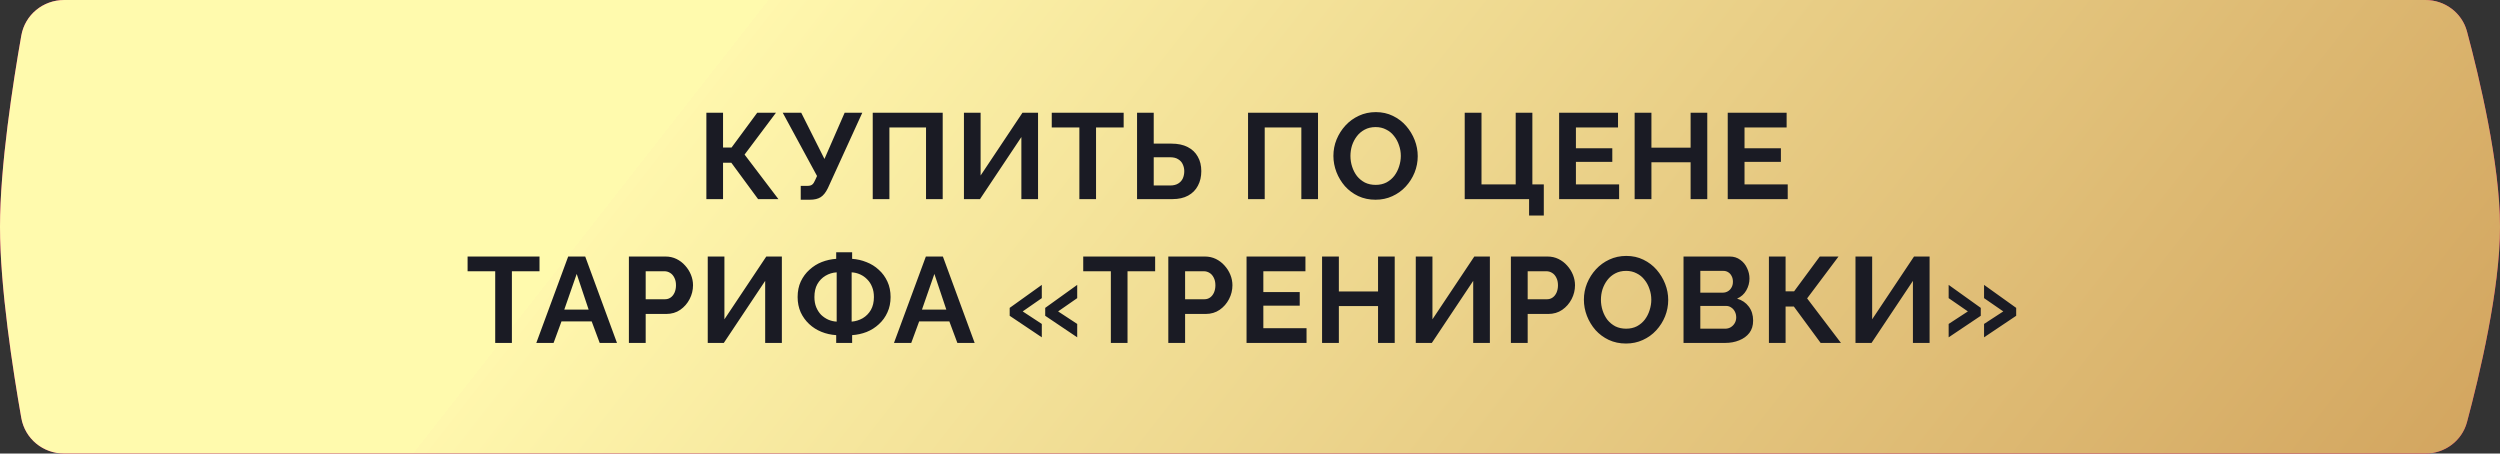
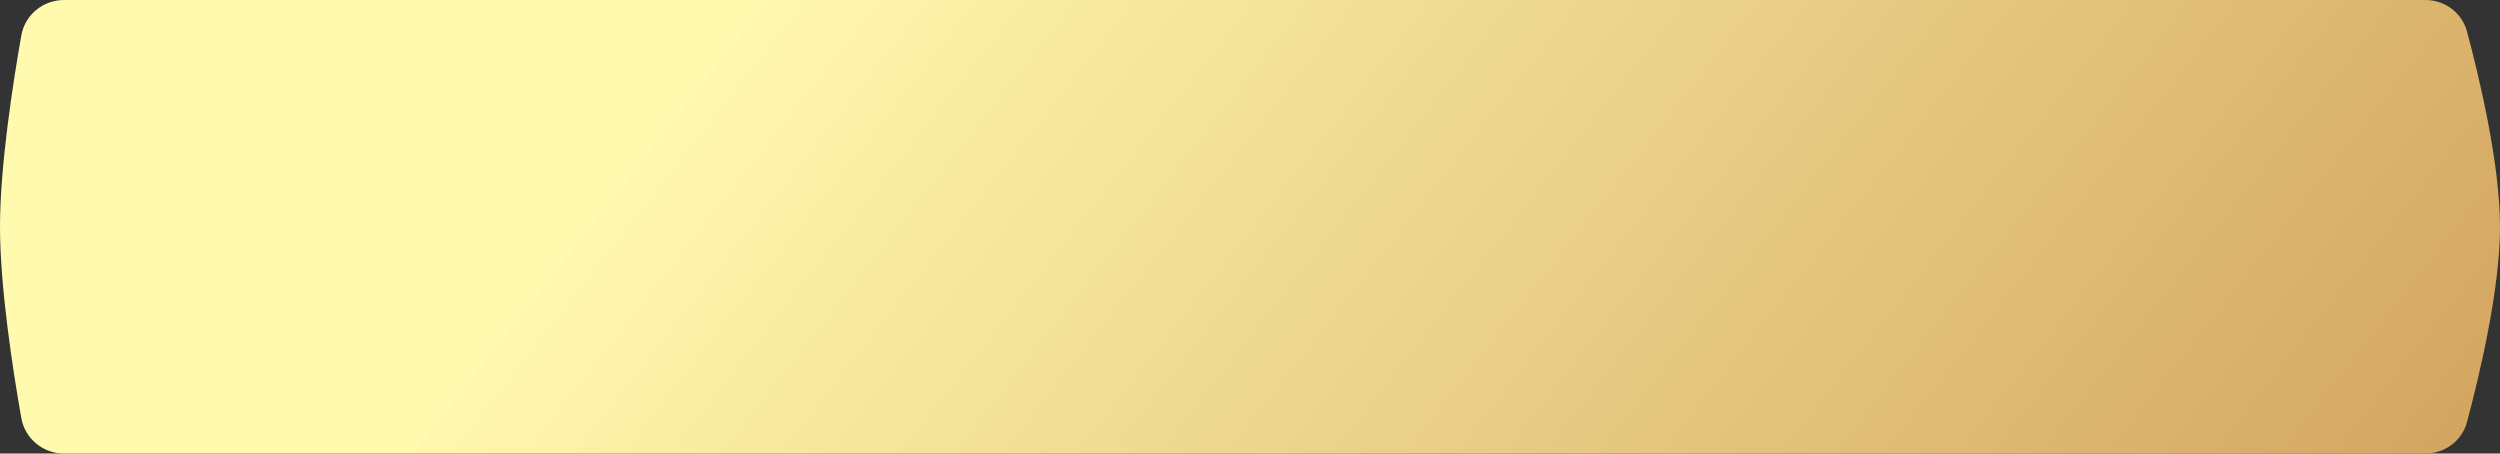
<svg xmlns="http://www.w3.org/2000/svg" width="226" height="41" viewBox="0 0 226 41" fill="none">
  <rect x="0" y="0" width="226" height="41" fill="#333333" stroke="none" />
-   <path d="M1.926 3.213C2.256 1.339 3.893 0 5.796 0H219.251C221.01 0 222.56 1.145 223.016 2.845C224.127 6.991 226 14.816 226 20.5C226 26.183 224.127 34.009 223.016 38.155C222.56 39.855 221.01 41 219.251 41H5.796C3.893 41 2.256 39.661 1.926 37.787C1.179 33.551 0 25.994 0 20.5C0 15.006 1.179 7.449 1.926 3.213Z" fill="#E81476" />
  <path d="M1.926 3.213C2.256 1.339 3.893 0 5.796 0H219.251C221.01 0 222.56 1.145 223.016 2.845C224.127 6.991 226 14.816 226 20.5C226 26.183 224.127 34.009 223.016 38.155C222.56 39.855 221.01 41 219.251 41H5.796C3.893 41 2.256 39.661 1.926 37.787C1.179 33.551 0 25.994 0 20.5C0 15.006 1.179 7.449 1.926 3.213Z" fill="url(#paint0_linear_902_8)" />
-   <path d="M63.856 18V10.19H65.363V13.336H66.133L68.454 10.19H70.148L67.31 13.974L70.368 18H68.531L66.111 14.711H65.363V18H63.856ZM72.386 18.055V16.801H73.002C73.193 16.801 73.336 16.761 73.431 16.68C73.527 16.599 73.611 16.471 73.684 16.295L73.86 15.91L70.758 10.19H72.43L74.531 14.37L76.357 10.19H77.952L74.839 17.01C74.649 17.399 74.432 17.67 74.19 17.824C73.948 17.978 73.626 18.055 73.222 18.055H72.386ZM78.895 18V10.19H85.22V18H83.713V11.521H80.402V18H78.895ZM87.14 18V10.19H88.647V15.866L92.431 10.19H93.839V18H92.332V12.39L88.592 18H87.14ZM101.579 11.521H99.082V18H97.575V11.521H95.078V10.19H101.579V11.521ZM102.79 18V10.19H104.297V12.984H105.903C106.483 12.984 106.97 13.087 107.366 13.292C107.77 13.497 108.074 13.787 108.279 14.161C108.492 14.528 108.598 14.964 108.598 15.47C108.598 15.969 108.496 16.409 108.29 16.79C108.092 17.171 107.799 17.468 107.41 17.681C107.022 17.894 106.549 18 105.991 18H102.79ZM104.297 16.768H105.782C106.076 16.768 106.318 16.709 106.508 16.592C106.699 16.475 106.838 16.321 106.926 16.13C107.014 15.932 107.058 15.712 107.058 15.47C107.058 15.257 107.014 15.056 106.926 14.865C106.846 14.674 106.71 14.52 106.519 14.403C106.336 14.278 106.087 14.216 105.771 14.216H104.297V16.768ZM112.823 18V10.19H119.148V18H117.641V11.521H114.33V18H112.823ZM124.346 18.055C123.774 18.055 123.253 17.945 122.784 17.725C122.322 17.505 121.922 17.208 121.585 16.834C121.255 16.453 120.998 16.027 120.815 15.558C120.632 15.081 120.54 14.594 120.54 14.095C120.54 13.574 120.635 13.079 120.826 12.61C121.024 12.133 121.292 11.712 121.629 11.345C121.974 10.971 122.377 10.678 122.839 10.465C123.308 10.245 123.822 10.135 124.379 10.135C124.944 10.135 125.457 10.249 125.919 10.476C126.388 10.703 126.788 11.008 127.118 11.389C127.448 11.77 127.705 12.196 127.888 12.665C128.071 13.134 128.163 13.618 128.163 14.117C128.163 14.63 128.068 15.125 127.877 15.602C127.686 16.071 127.419 16.493 127.074 16.867C126.737 17.234 126.333 17.523 125.864 17.736C125.402 17.949 124.896 18.055 124.346 18.055ZM122.08 14.095C122.08 14.432 122.131 14.759 122.234 15.074C122.337 15.389 122.483 15.672 122.674 15.921C122.872 16.163 123.11 16.357 123.389 16.504C123.675 16.643 123.998 16.713 124.357 16.713C124.724 16.713 125.05 16.64 125.336 16.493C125.622 16.339 125.86 16.137 126.051 15.888C126.242 15.631 126.385 15.349 126.48 15.041C126.583 14.726 126.634 14.41 126.634 14.095C126.634 13.758 126.579 13.435 126.469 13.127C126.366 12.812 126.216 12.533 126.018 12.291C125.827 12.042 125.589 11.847 125.303 11.708C125.024 11.561 124.709 11.488 124.357 11.488C123.983 11.488 123.653 11.565 123.367 11.719C123.088 11.866 122.854 12.064 122.663 12.313C122.472 12.562 122.326 12.841 122.223 13.149C122.128 13.457 122.08 13.772 122.08 14.095ZM138.229 19.485V18H132.41V10.19H133.928V16.669H137.019V10.19H138.526V16.669H139.56V19.485H138.229ZM146.368 16.669V18H140.945V10.19H146.269V11.521H142.463V13.402H145.752V14.634H142.463V16.669H146.368ZM154.338 10.19V18H152.831V14.667H149.289V18H147.771V10.19H149.289V13.347H152.831V10.19H154.338ZM161.61 16.669V18H156.187V10.19H161.511V11.521H157.705V13.402H160.994V14.634H157.705V16.669H161.61ZM48.772 24.521H46.275V31H44.767V24.521H42.27V23.19H48.772V24.521ZM51.364 23.19H52.904L55.775 31H54.213L53.487 29.053H50.759L50.044 31H48.482L51.364 23.19ZM53.212 27.986L52.134 24.763L51.012 27.986H53.212ZM56.852 31V23.19H60.163C60.522 23.19 60.852 23.263 61.153 23.41C61.454 23.557 61.714 23.755 61.934 24.004C62.161 24.253 62.337 24.532 62.462 24.84C62.587 25.148 62.649 25.463 62.649 25.786C62.649 26.226 62.546 26.644 62.341 27.04C62.136 27.436 61.853 27.759 61.494 28.008C61.135 28.257 60.709 28.382 60.218 28.382H58.37V31H56.852ZM58.37 27.051H60.13C60.313 27.051 60.478 27 60.625 26.897C60.772 26.794 60.889 26.648 60.977 26.457C61.065 26.259 61.109 26.035 61.109 25.786C61.109 25.515 61.058 25.284 60.955 25.093C60.86 24.902 60.731 24.759 60.57 24.664C60.416 24.569 60.247 24.521 60.064 24.521H58.37V27.051ZM63.98 31V23.19H65.487V28.866L69.272 23.19H70.68V31H69.172V25.39L65.433 31H63.98ZM75.592 31V30.296C75.123 30.267 74.679 30.168 74.261 29.999C73.843 29.83 73.473 29.596 73.15 29.295C72.828 28.994 72.571 28.639 72.38 28.228C72.197 27.81 72.105 27.352 72.105 26.853C72.105 26.325 72.201 25.856 72.391 25.445C72.589 25.027 72.853 24.671 73.183 24.378C73.513 24.077 73.883 23.846 74.294 23.685C74.712 23.524 75.145 23.428 75.592 23.399V22.805H77.033V23.399C77.481 23.428 77.913 23.527 78.331 23.696C78.749 23.857 79.12 24.088 79.442 24.389C79.772 24.682 80.032 25.038 80.223 25.456C80.414 25.867 80.509 26.332 80.509 26.853C80.509 27.366 80.414 27.828 80.223 28.239C80.04 28.65 79.783 29.005 79.453 29.306C79.13 29.607 78.76 29.841 78.342 30.01C77.924 30.171 77.488 30.267 77.033 30.296V31H75.592ZM75.636 29.075V24.62C75.269 24.642 74.932 24.745 74.624 24.928C74.316 25.111 74.07 25.364 73.887 25.687C73.711 26.002 73.623 26.391 73.623 26.853C73.623 27.198 73.678 27.506 73.788 27.777C73.898 28.041 74.045 28.268 74.228 28.459C74.419 28.642 74.635 28.789 74.877 28.899C75.119 29.002 75.372 29.06 75.636 29.075ZM76.989 29.075C77.349 29.046 77.682 28.943 77.99 28.767C78.298 28.584 78.544 28.334 78.727 28.019C78.91 27.696 79.002 27.308 79.002 26.853C79.002 26.508 78.947 26.204 78.837 25.94C78.734 25.676 78.588 25.449 78.397 25.258C78.214 25.067 78.001 24.917 77.759 24.807C77.517 24.697 77.26 24.635 76.989 24.62V29.075ZM83.698 23.19H85.237L88.109 31H86.546L85.82 29.053H83.093L82.377 31H80.816L83.698 23.19ZM85.546 27.986L84.468 24.763L83.346 27.986H85.546ZM91.275 27.832L94.179 25.753V26.952L92.452 28.151L94.179 29.284V30.494L91.275 28.547V27.832ZM94.487 27.832L97.38 25.753V26.952L95.653 28.151L97.38 29.284V30.494L94.487 28.547V27.832ZM104.425 24.521H101.928V31H100.421V24.521H97.924V23.19H104.425V24.521ZM105.615 31V23.19H108.926C109.285 23.19 109.615 23.263 109.916 23.41C110.216 23.557 110.477 23.755 110.697 24.004C110.924 24.253 111.1 24.532 111.225 24.84C111.349 25.148 111.412 25.463 111.412 25.786C111.412 26.226 111.309 26.644 111.104 27.04C110.898 27.436 110.616 27.759 110.257 28.008C109.897 28.257 109.472 28.382 108.981 28.382H107.133V31H105.615ZM107.133 27.051H108.893C109.076 27.051 109.241 27 109.388 26.897C109.534 26.794 109.652 26.648 109.74 26.457C109.828 26.259 109.872 26.035 109.872 25.786C109.872 25.515 109.82 25.284 109.718 25.093C109.622 24.902 109.494 24.759 109.333 24.664C109.179 24.569 109.01 24.521 108.827 24.521H107.133V27.051ZM118.111 29.669V31H112.688V23.19H118.012V24.521H114.206V26.402H117.495V27.634H114.206V29.669H118.111ZM126.082 23.19V31H124.575V27.667H121.033V31H119.515V23.19H121.033V26.347H124.575V23.19H126.082ZM127.986 31V23.19H129.493V28.866L133.277 23.19H134.685V31H133.178V25.39L129.438 31H127.986ZM136.584 31V23.19H139.895C140.254 23.19 140.584 23.263 140.885 23.41C141.185 23.557 141.446 23.755 141.666 24.004C141.893 24.253 142.069 24.532 142.194 24.84C142.318 25.148 142.381 25.463 142.381 25.786C142.381 26.226 142.278 26.644 142.073 27.04C141.867 27.436 141.585 27.759 141.226 28.008C140.866 28.257 140.441 28.382 139.95 28.382H138.102V31H136.584ZM138.102 27.051H139.862C140.045 27.051 140.21 27 140.357 26.897C140.503 26.794 140.621 26.648 140.709 26.457C140.797 26.259 140.841 26.035 140.841 25.786C140.841 25.515 140.789 25.284 140.687 25.093C140.591 24.902 140.463 24.759 140.302 24.664C140.148 24.569 139.979 24.521 139.796 24.521H138.102V27.051ZM146.99 31.055C146.418 31.055 145.897 30.945 145.428 30.725C144.966 30.505 144.566 30.208 144.229 29.834C143.899 29.453 143.642 29.027 143.459 28.558C143.276 28.081 143.184 27.594 143.184 27.095C143.184 26.574 143.279 26.079 143.47 25.61C143.668 25.133 143.936 24.712 144.273 24.345C144.618 23.971 145.021 23.678 145.483 23.465C145.952 23.245 146.466 23.135 147.023 23.135C147.588 23.135 148.101 23.249 148.563 23.476C149.032 23.703 149.432 24.008 149.762 24.389C150.092 24.77 150.349 25.196 150.532 25.665C150.715 26.134 150.807 26.618 150.807 27.117C150.807 27.63 150.712 28.125 150.521 28.602C150.33 29.071 150.063 29.493 149.718 29.867C149.381 30.234 148.977 30.523 148.508 30.736C148.046 30.949 147.54 31.055 146.99 31.055ZM144.724 27.095C144.724 27.432 144.775 27.759 144.878 28.074C144.981 28.389 145.127 28.672 145.318 28.921C145.516 29.163 145.754 29.357 146.033 29.504C146.319 29.643 146.642 29.713 147.001 29.713C147.368 29.713 147.694 29.64 147.98 29.493C148.266 29.339 148.504 29.137 148.695 28.888C148.886 28.631 149.029 28.349 149.124 28.041C149.227 27.726 149.278 27.41 149.278 27.095C149.278 26.758 149.223 26.435 149.113 26.127C149.01 25.812 148.86 25.533 148.662 25.291C148.471 25.042 148.233 24.847 147.947 24.708C147.668 24.561 147.353 24.488 147.001 24.488C146.627 24.488 146.297 24.565 146.011 24.719C145.732 24.866 145.498 25.064 145.307 25.313C145.116 25.562 144.97 25.841 144.867 26.149C144.772 26.457 144.724 26.772 144.724 27.095ZM158.483 28.987C158.483 29.427 158.37 29.797 158.142 30.098C157.915 30.391 157.607 30.615 157.218 30.769C156.837 30.923 156.419 31 155.964 31H152.191V23.19H156.371C156.738 23.19 157.053 23.289 157.317 23.487C157.589 23.678 157.794 23.927 157.933 24.235C158.08 24.536 158.153 24.851 158.153 25.181C158.153 25.555 158.058 25.911 157.867 26.248C157.677 26.585 157.398 26.835 157.031 26.996C157.479 27.128 157.831 27.366 158.087 27.711C158.351 28.056 158.483 28.481 158.483 28.987ZM156.954 28.701C156.954 28.503 156.914 28.327 156.833 28.173C156.753 28.012 156.643 27.887 156.503 27.799C156.371 27.704 156.217 27.656 156.041 27.656H153.709V29.713H155.964C156.148 29.713 156.313 29.669 156.459 29.581C156.613 29.486 156.734 29.361 156.822 29.207C156.91 29.053 156.954 28.884 156.954 28.701ZM153.709 24.488V26.457H155.733C155.902 26.457 156.056 26.417 156.195 26.336C156.335 26.255 156.445 26.142 156.525 25.995C156.613 25.848 156.657 25.672 156.657 25.467C156.657 25.269 156.617 25.097 156.536 24.95C156.463 24.803 156.36 24.69 156.228 24.609C156.104 24.528 155.961 24.488 155.799 24.488H153.709ZM159.91 31V23.19H161.417V26.336H162.187L164.508 23.19H166.202L163.364 26.974L166.422 31H164.585L162.165 27.711H161.417V31H159.91ZM167.736 31V23.19H169.243V28.866L173.027 23.19H174.435V31H172.928V25.39L169.188 31H167.736ZM182.263 28.547L179.359 30.494V29.284L181.097 28.151L179.359 26.952V25.753L182.263 27.832V28.547ZM179.062 28.547L176.158 30.494V29.284L177.896 28.151L176.158 26.952V25.753L179.062 27.832V28.547Z" fill="#1A1B24" />
  <defs>
    <linearGradient id="paint0_linear_902_8" x1="94.239" y1="-31.604" x2="208.45" y2="57.874" gradientUnits="userSpaceOnUse">
      <stop stop-color="#FFFAAD" />
      <stop offset="0" stop-color="#FFF7AD" />
      <stop offset="1" stop-color="#D3A660" />
    </linearGradient>
  </defs>
</svg>